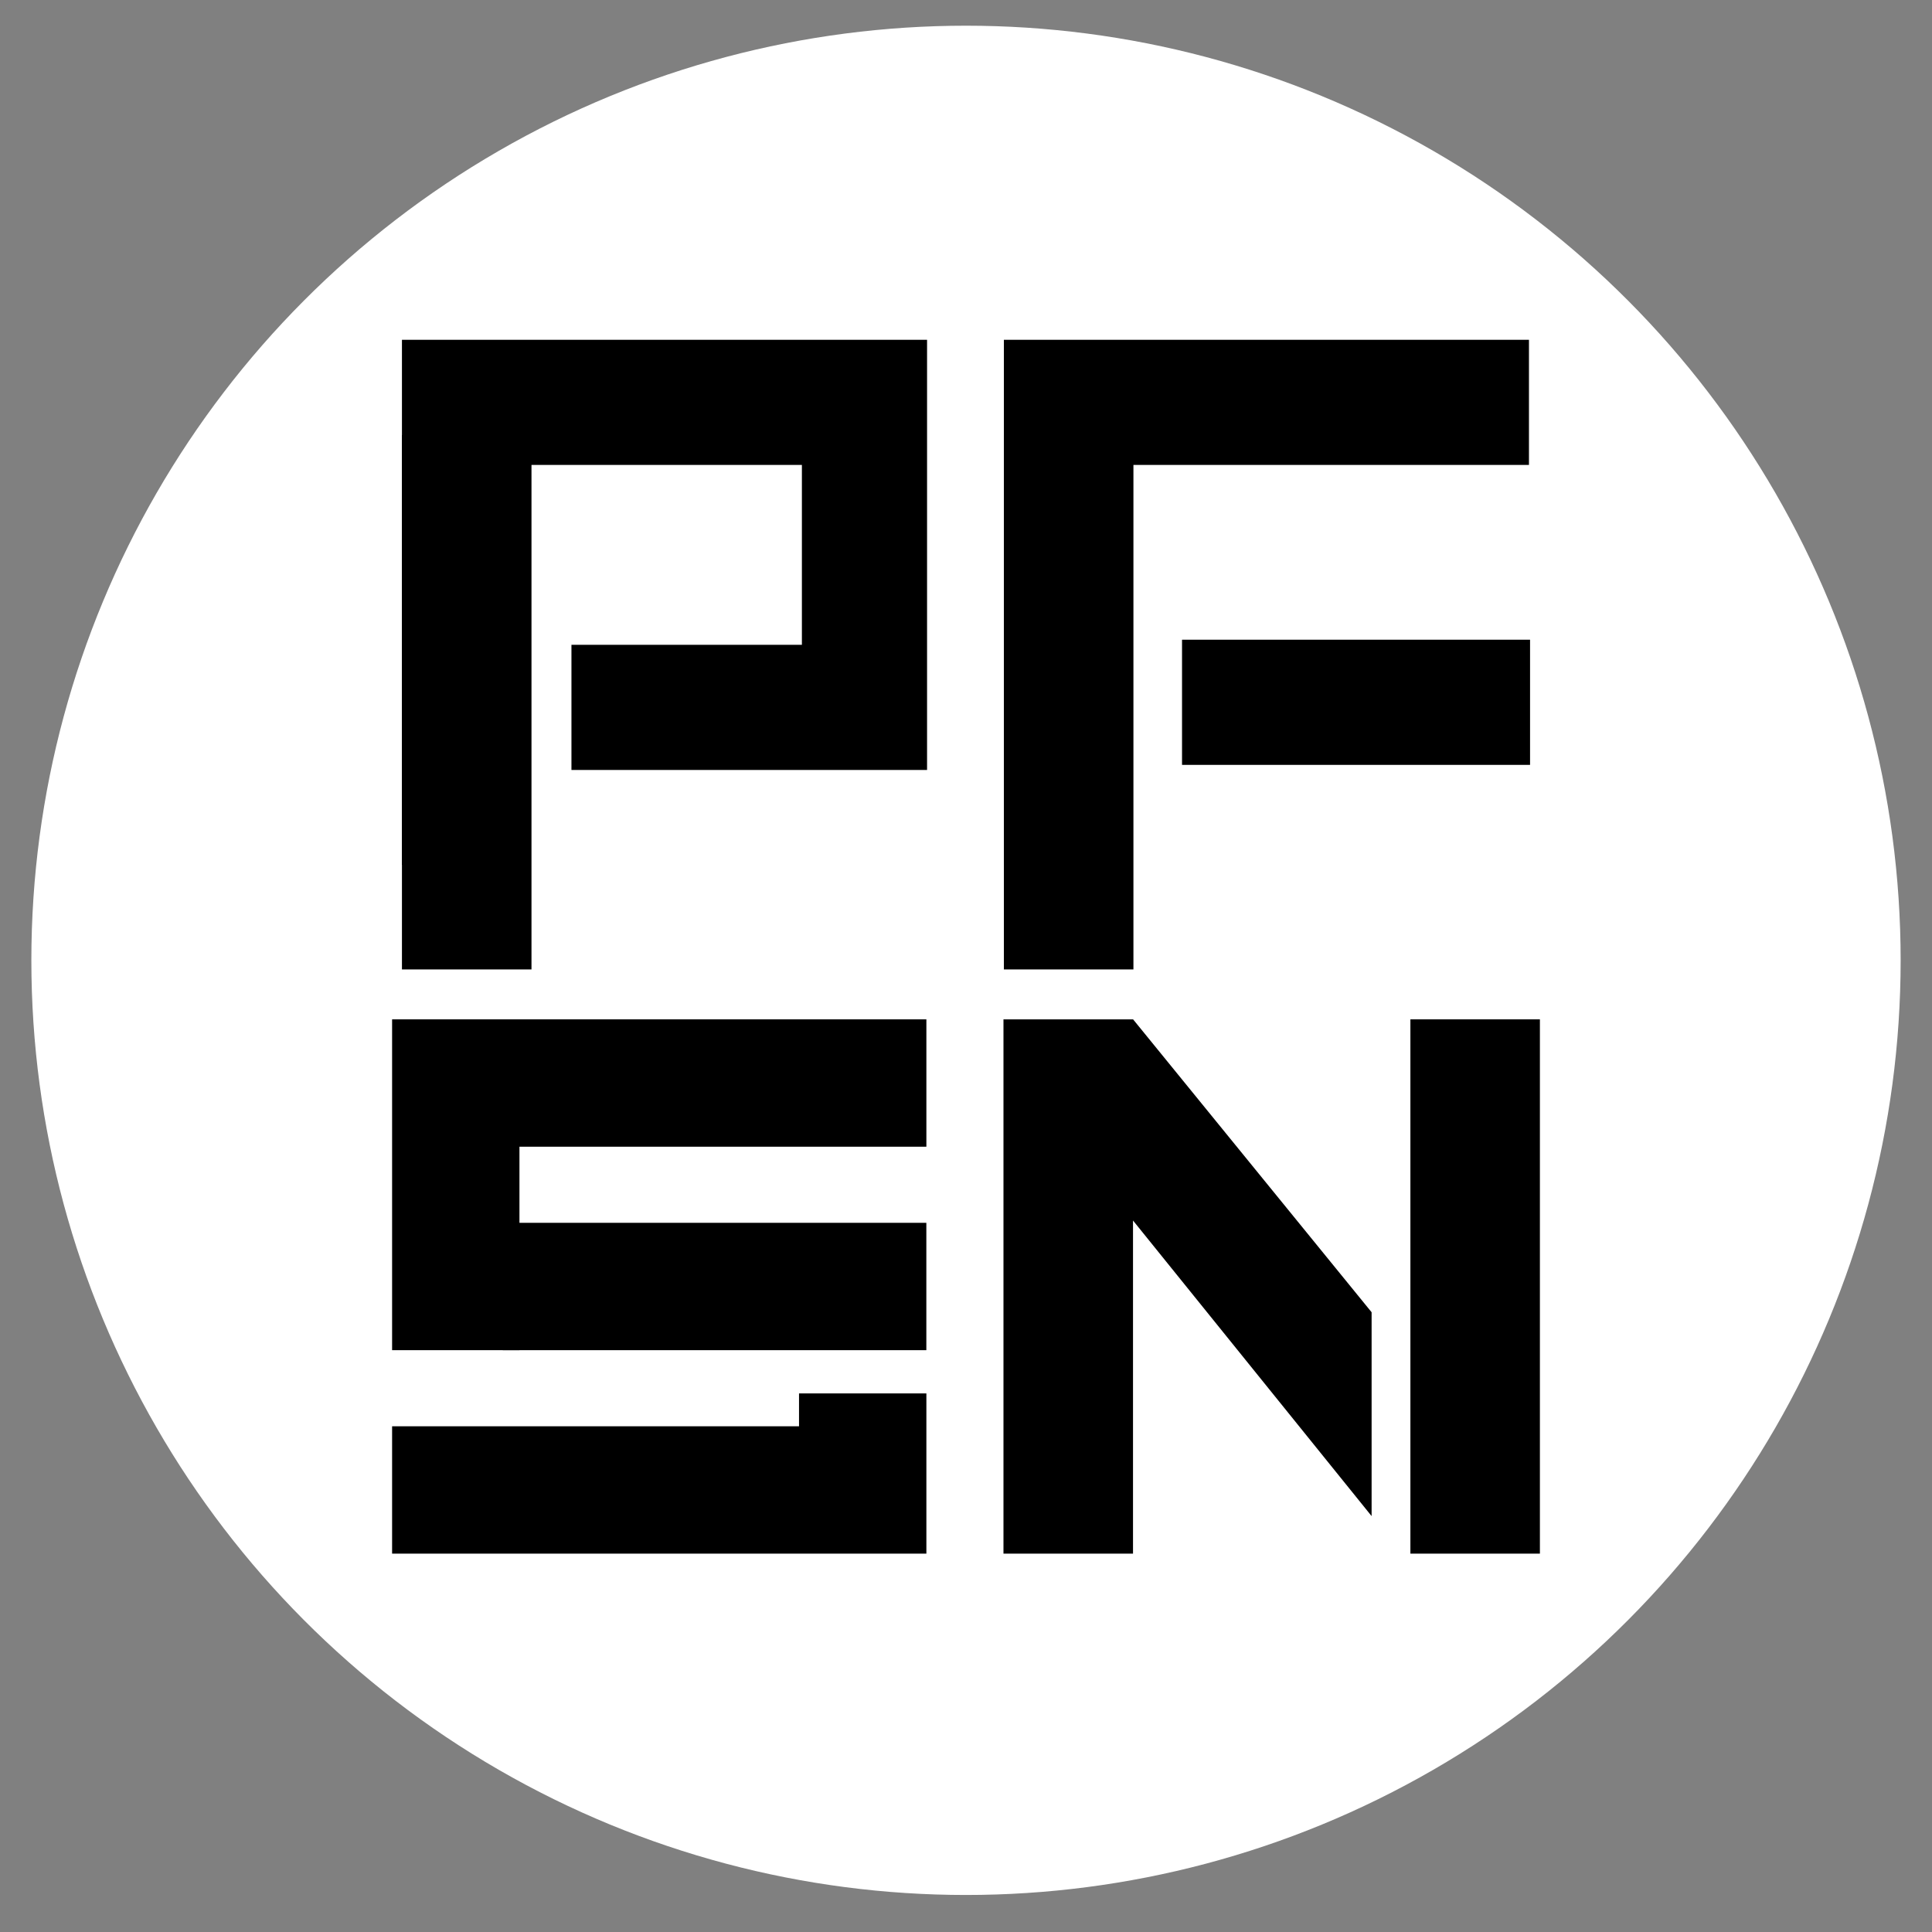
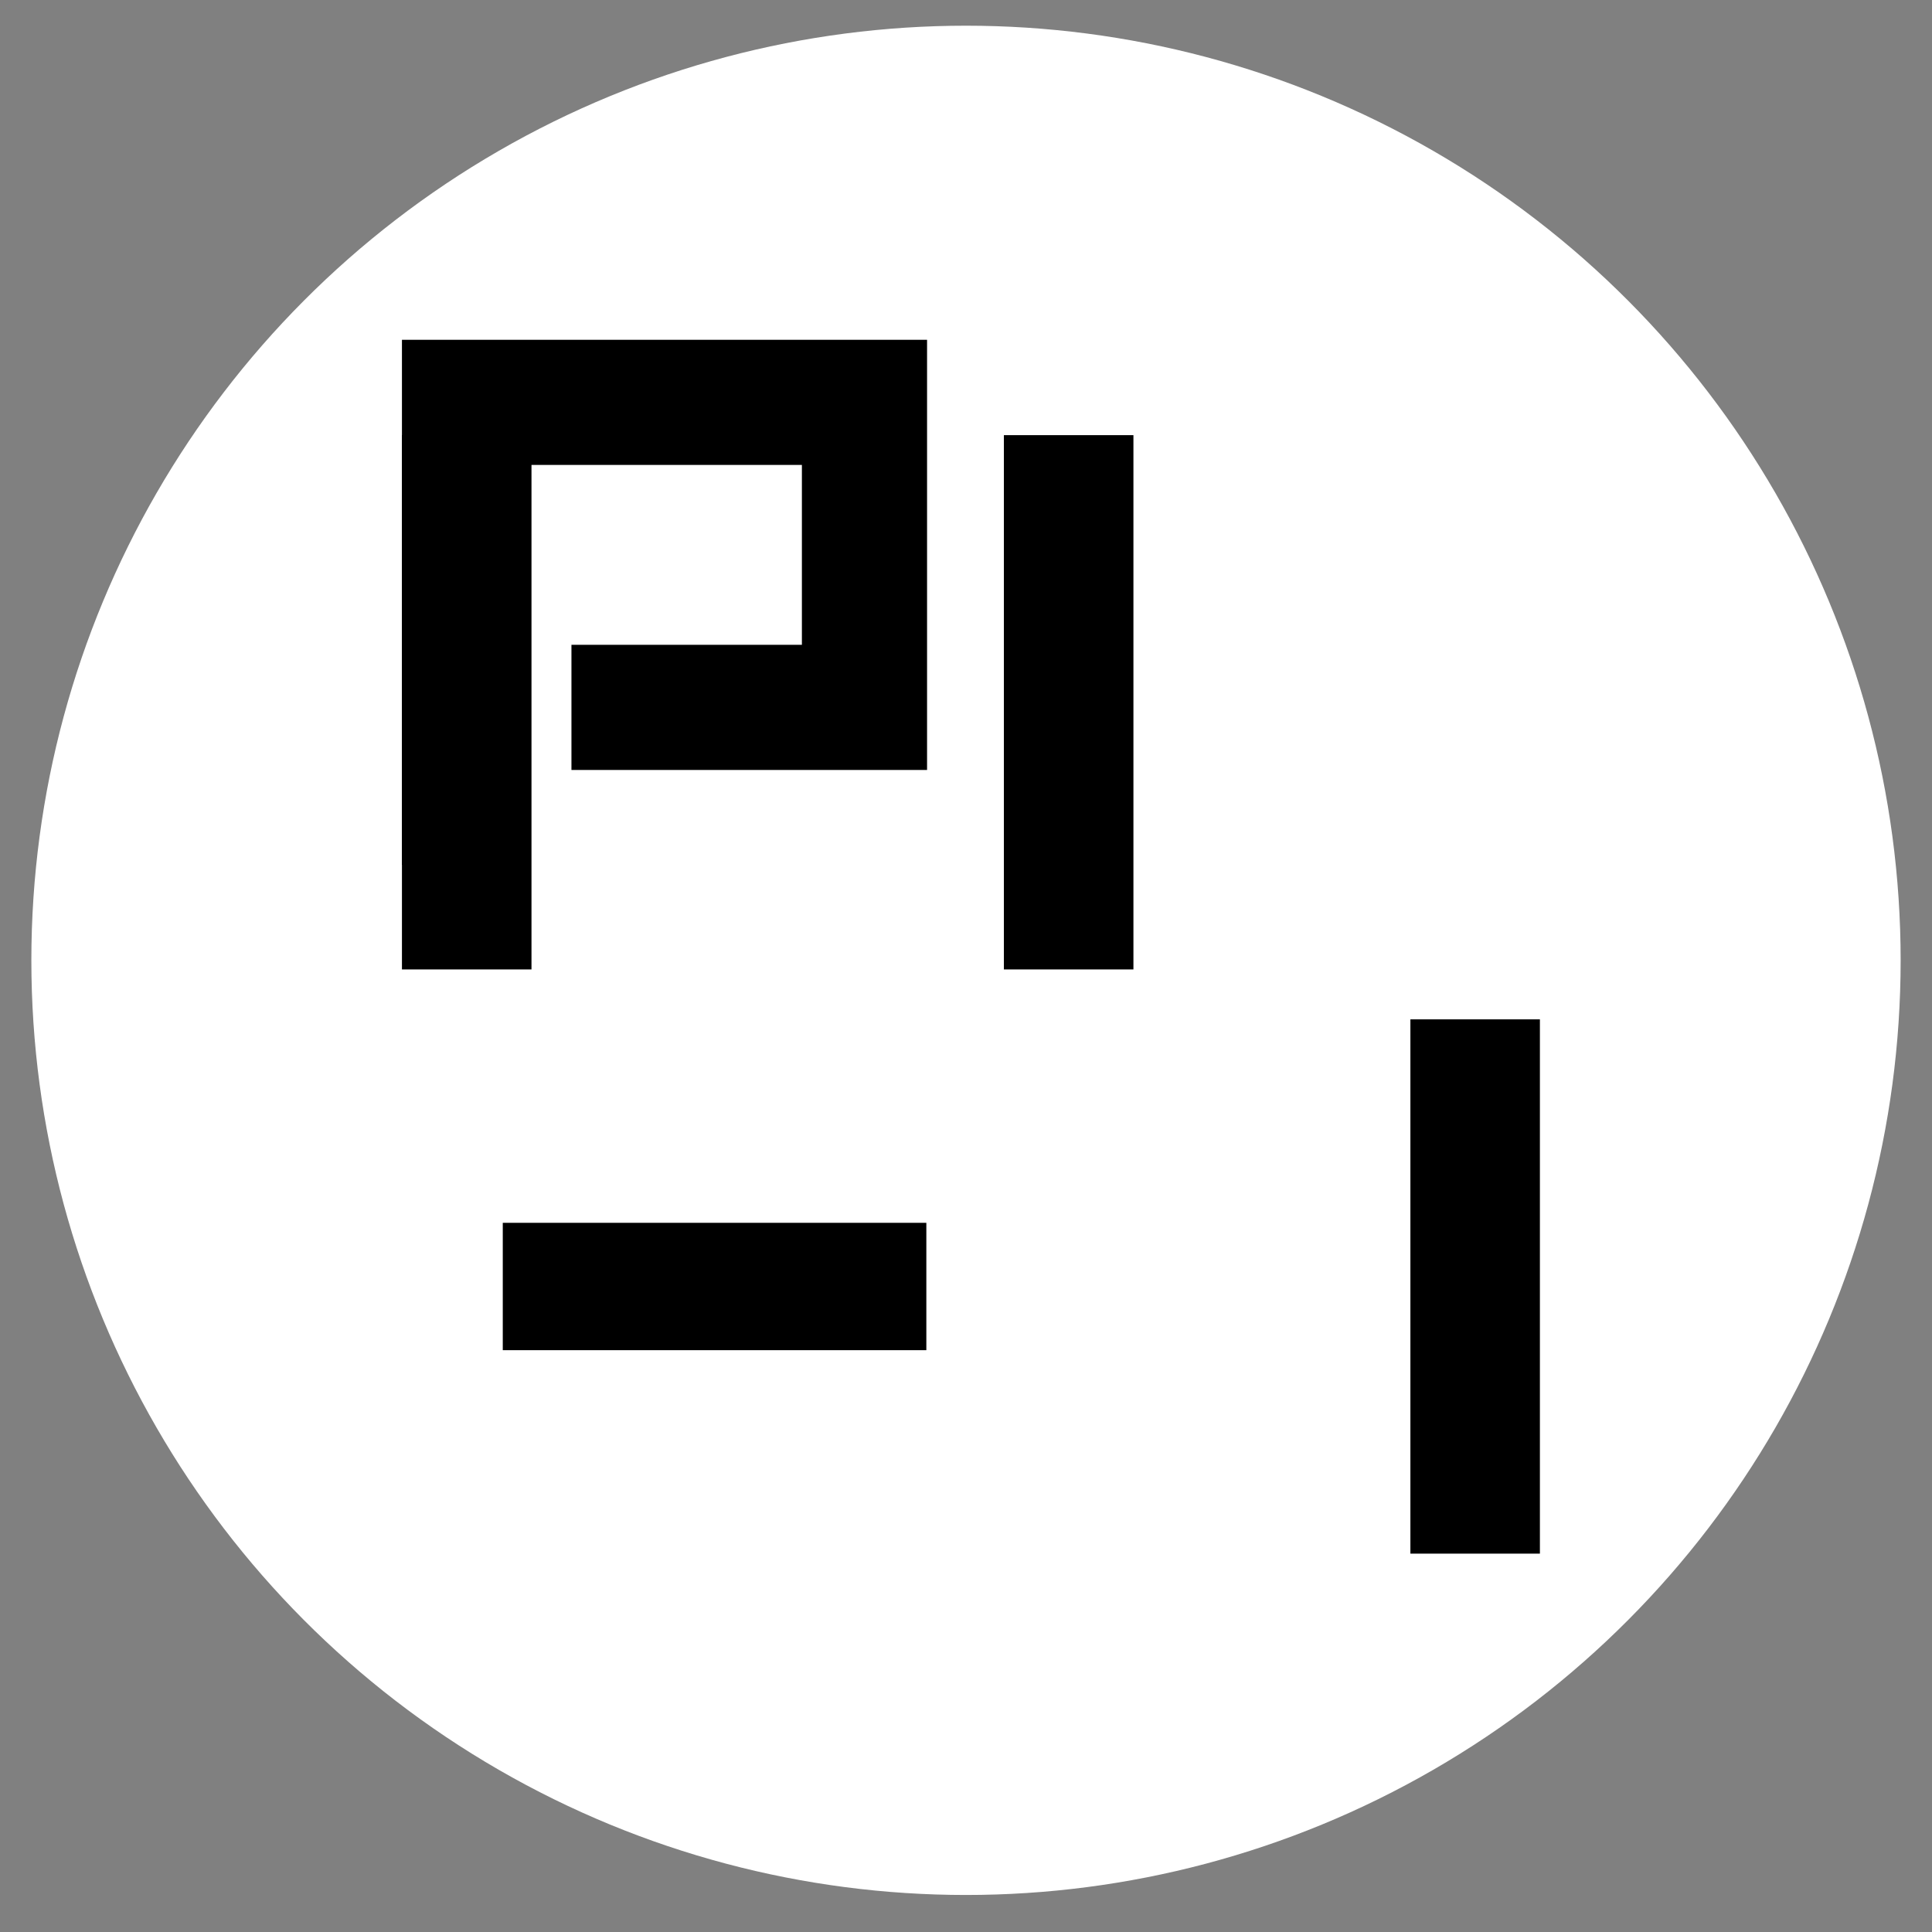
<svg xmlns="http://www.w3.org/2000/svg" id="Layer_1" width="512" height="512" viewBox="0 0 512 512">
  <rect x="0" y="0" width="512" height="512" fill="#808080" stroke="none" />
  <circle cx="256" cy="254.5" r="247.69" fill="#fff" />
  <polygon points="106.52 229.19 109.59 229.19 136.63 229.19 139.69 229.19 139.69 123.21 212.51 123.21 212.51 170.88 151.44 170.88 151.44 204.05 245.68 204.05 245.68 90.05 106.52 90.05 106.52 229.19" />
-   <polygon points="296.14 229.19 299.21 229.19 299.21 123.21 405.19 123.21 405.19 90.05 266.04 90.05 266.04 229.19 269.11 229.19 296.14 229.19" />
-   <rect x="313.25" y="169.53" width="92.23" height="33.17" />
-   <polygon points="211.75 377.98 103.91 377.98 103.91 411.73 245.5 411.73 245.5 369.27 211.75 369.27 211.75 377.98" />
-   <polygon points="103.91 357.81 137.66 357.81 137.66 303.89 245.5 303.89 245.5 270.14 103.91 270.14 103.91 357.81" />
  <rect x="133.24" y="324.06" width="112.25" height="33.75" />
-   <polygon points="363.49 347.76 300.28 270.14 265.93 270.14 265.93 411.73 300.26 411.73 300.26 323.45 363.49 401.78 363.49 347.76" />
  <polygon points="373.77 270.14 373.77 410.9 373.77 411.73 408.09 411.73 408.09 270.14 373.77 270.14" />
  <polygon points="266.04 115.32 266.04 256.08 266.04 256.91 300.37 256.91 300.37 115.32 266.04 115.32" />
  <polygon points="106.52 115.32 106.52 256.08 106.52 256.91 140.85 256.91 140.85 115.32 106.52 115.32" />
</svg>